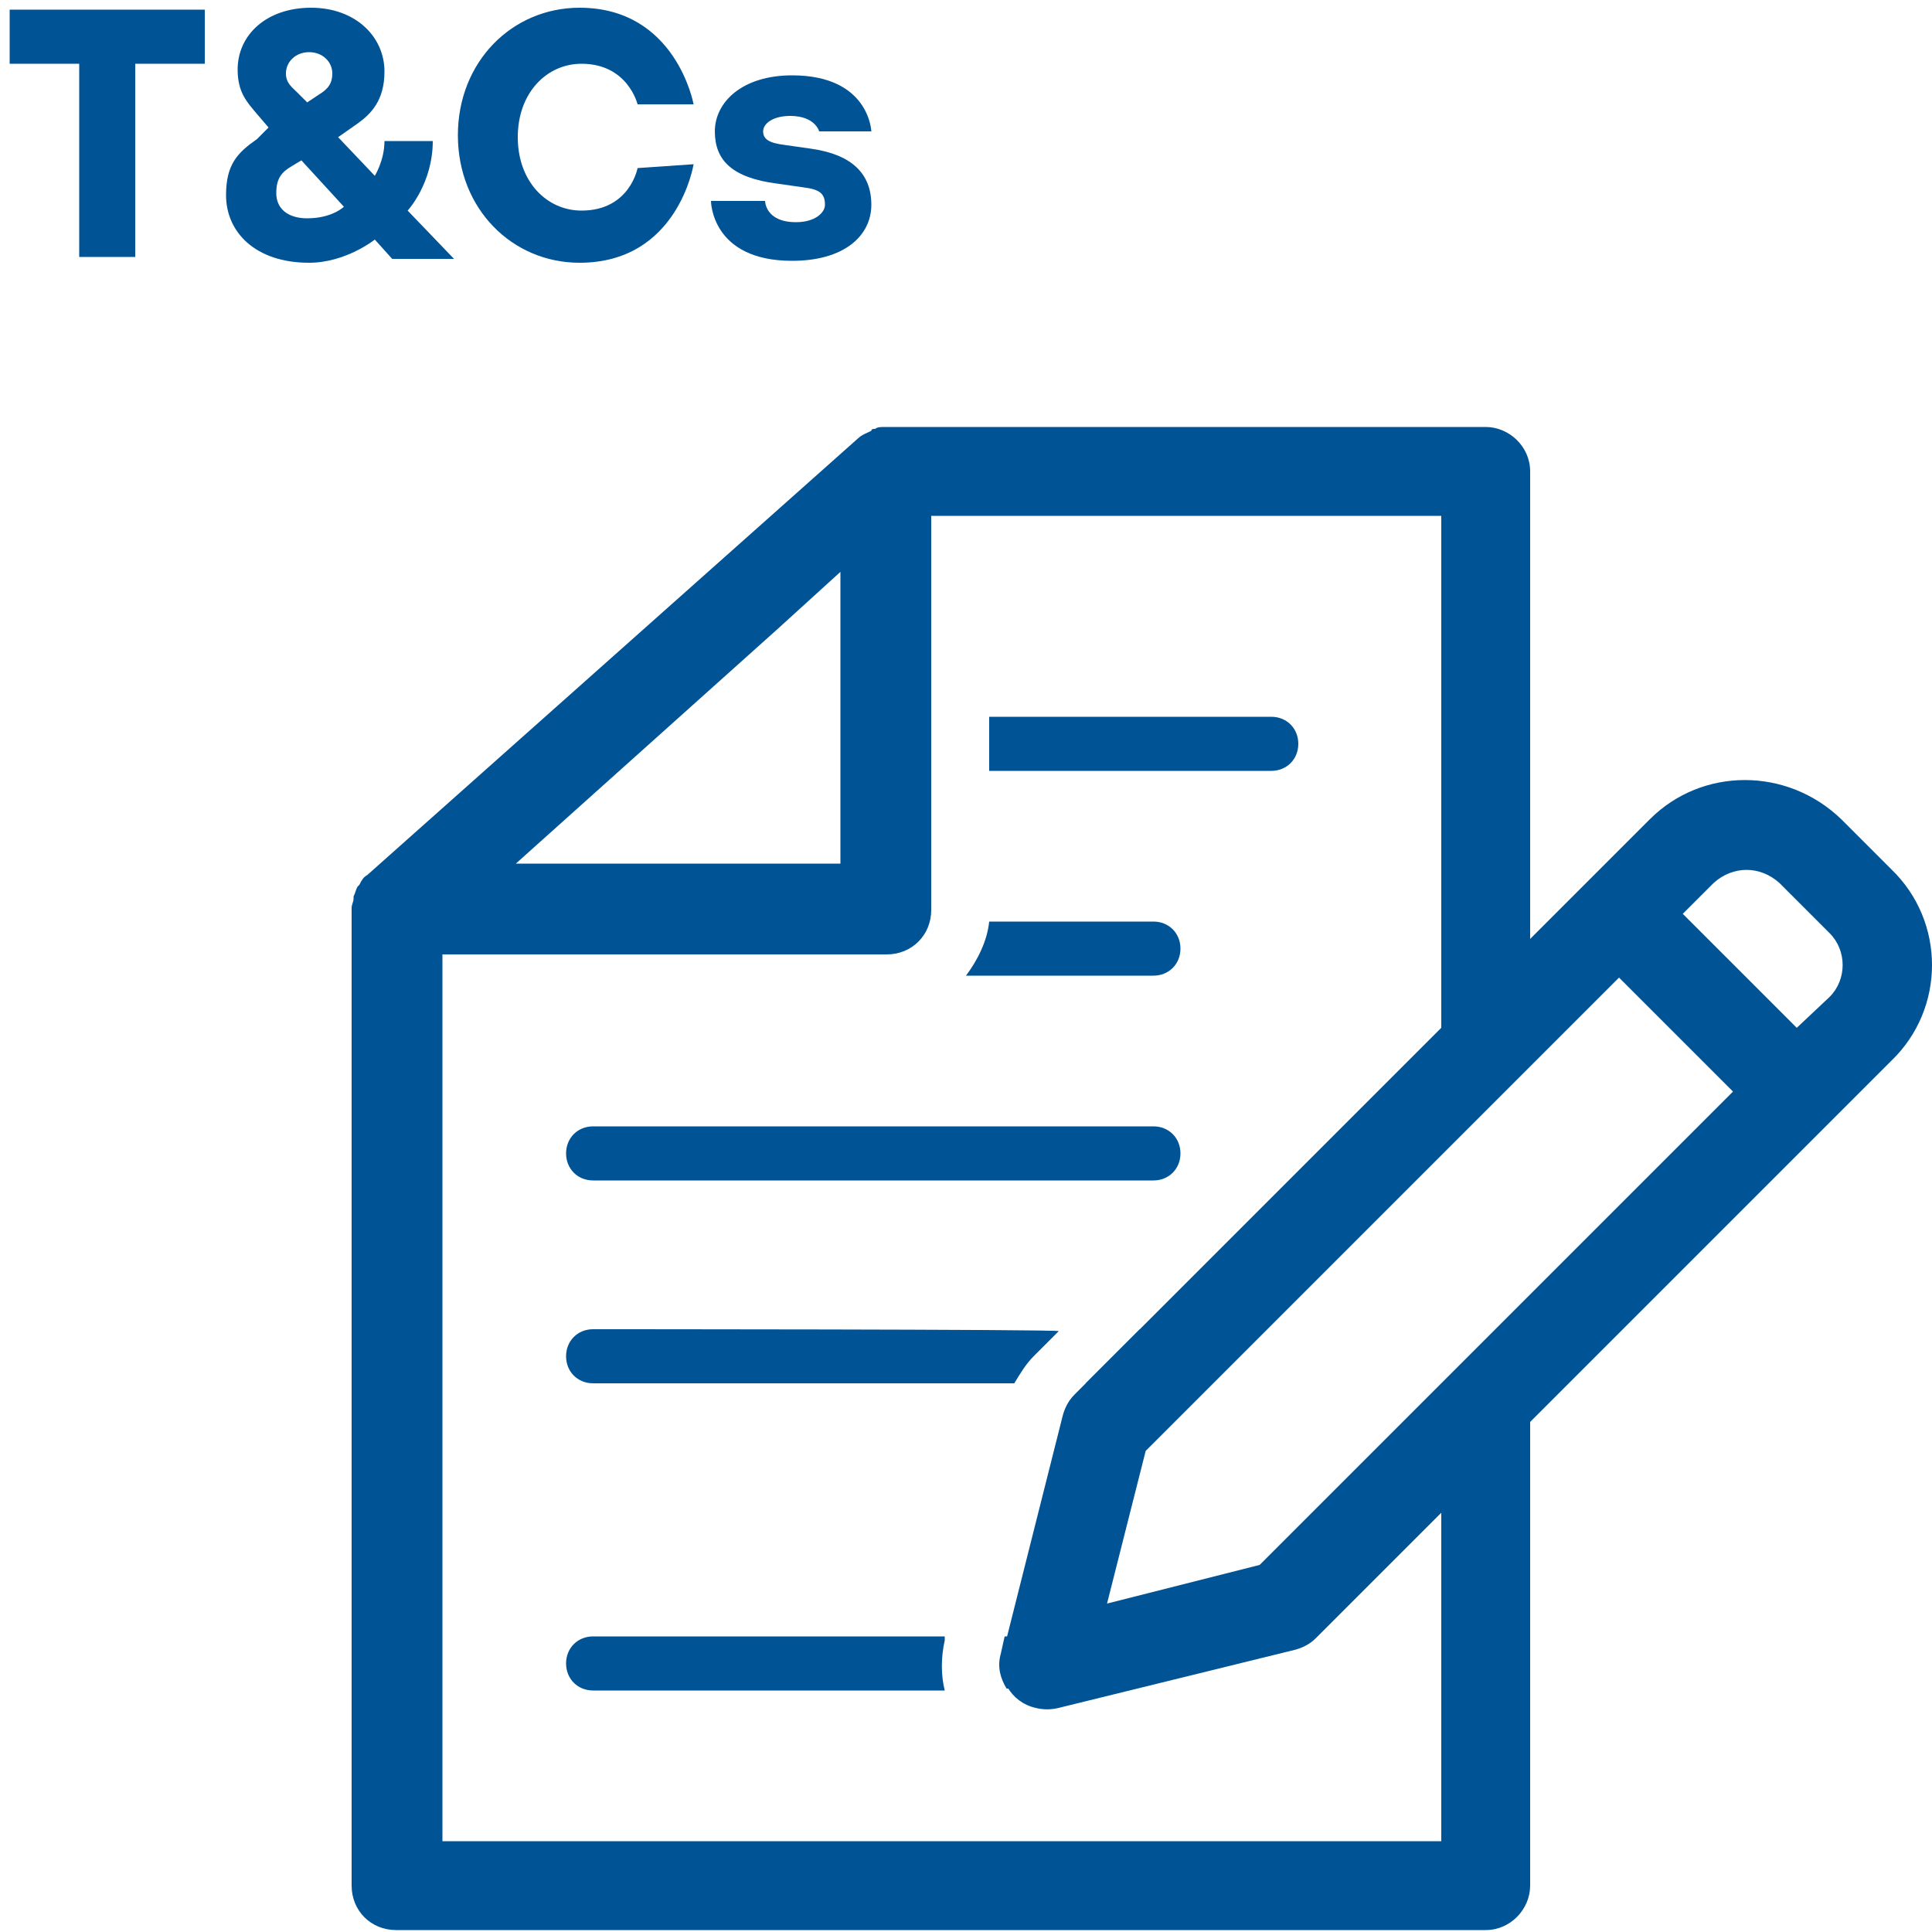
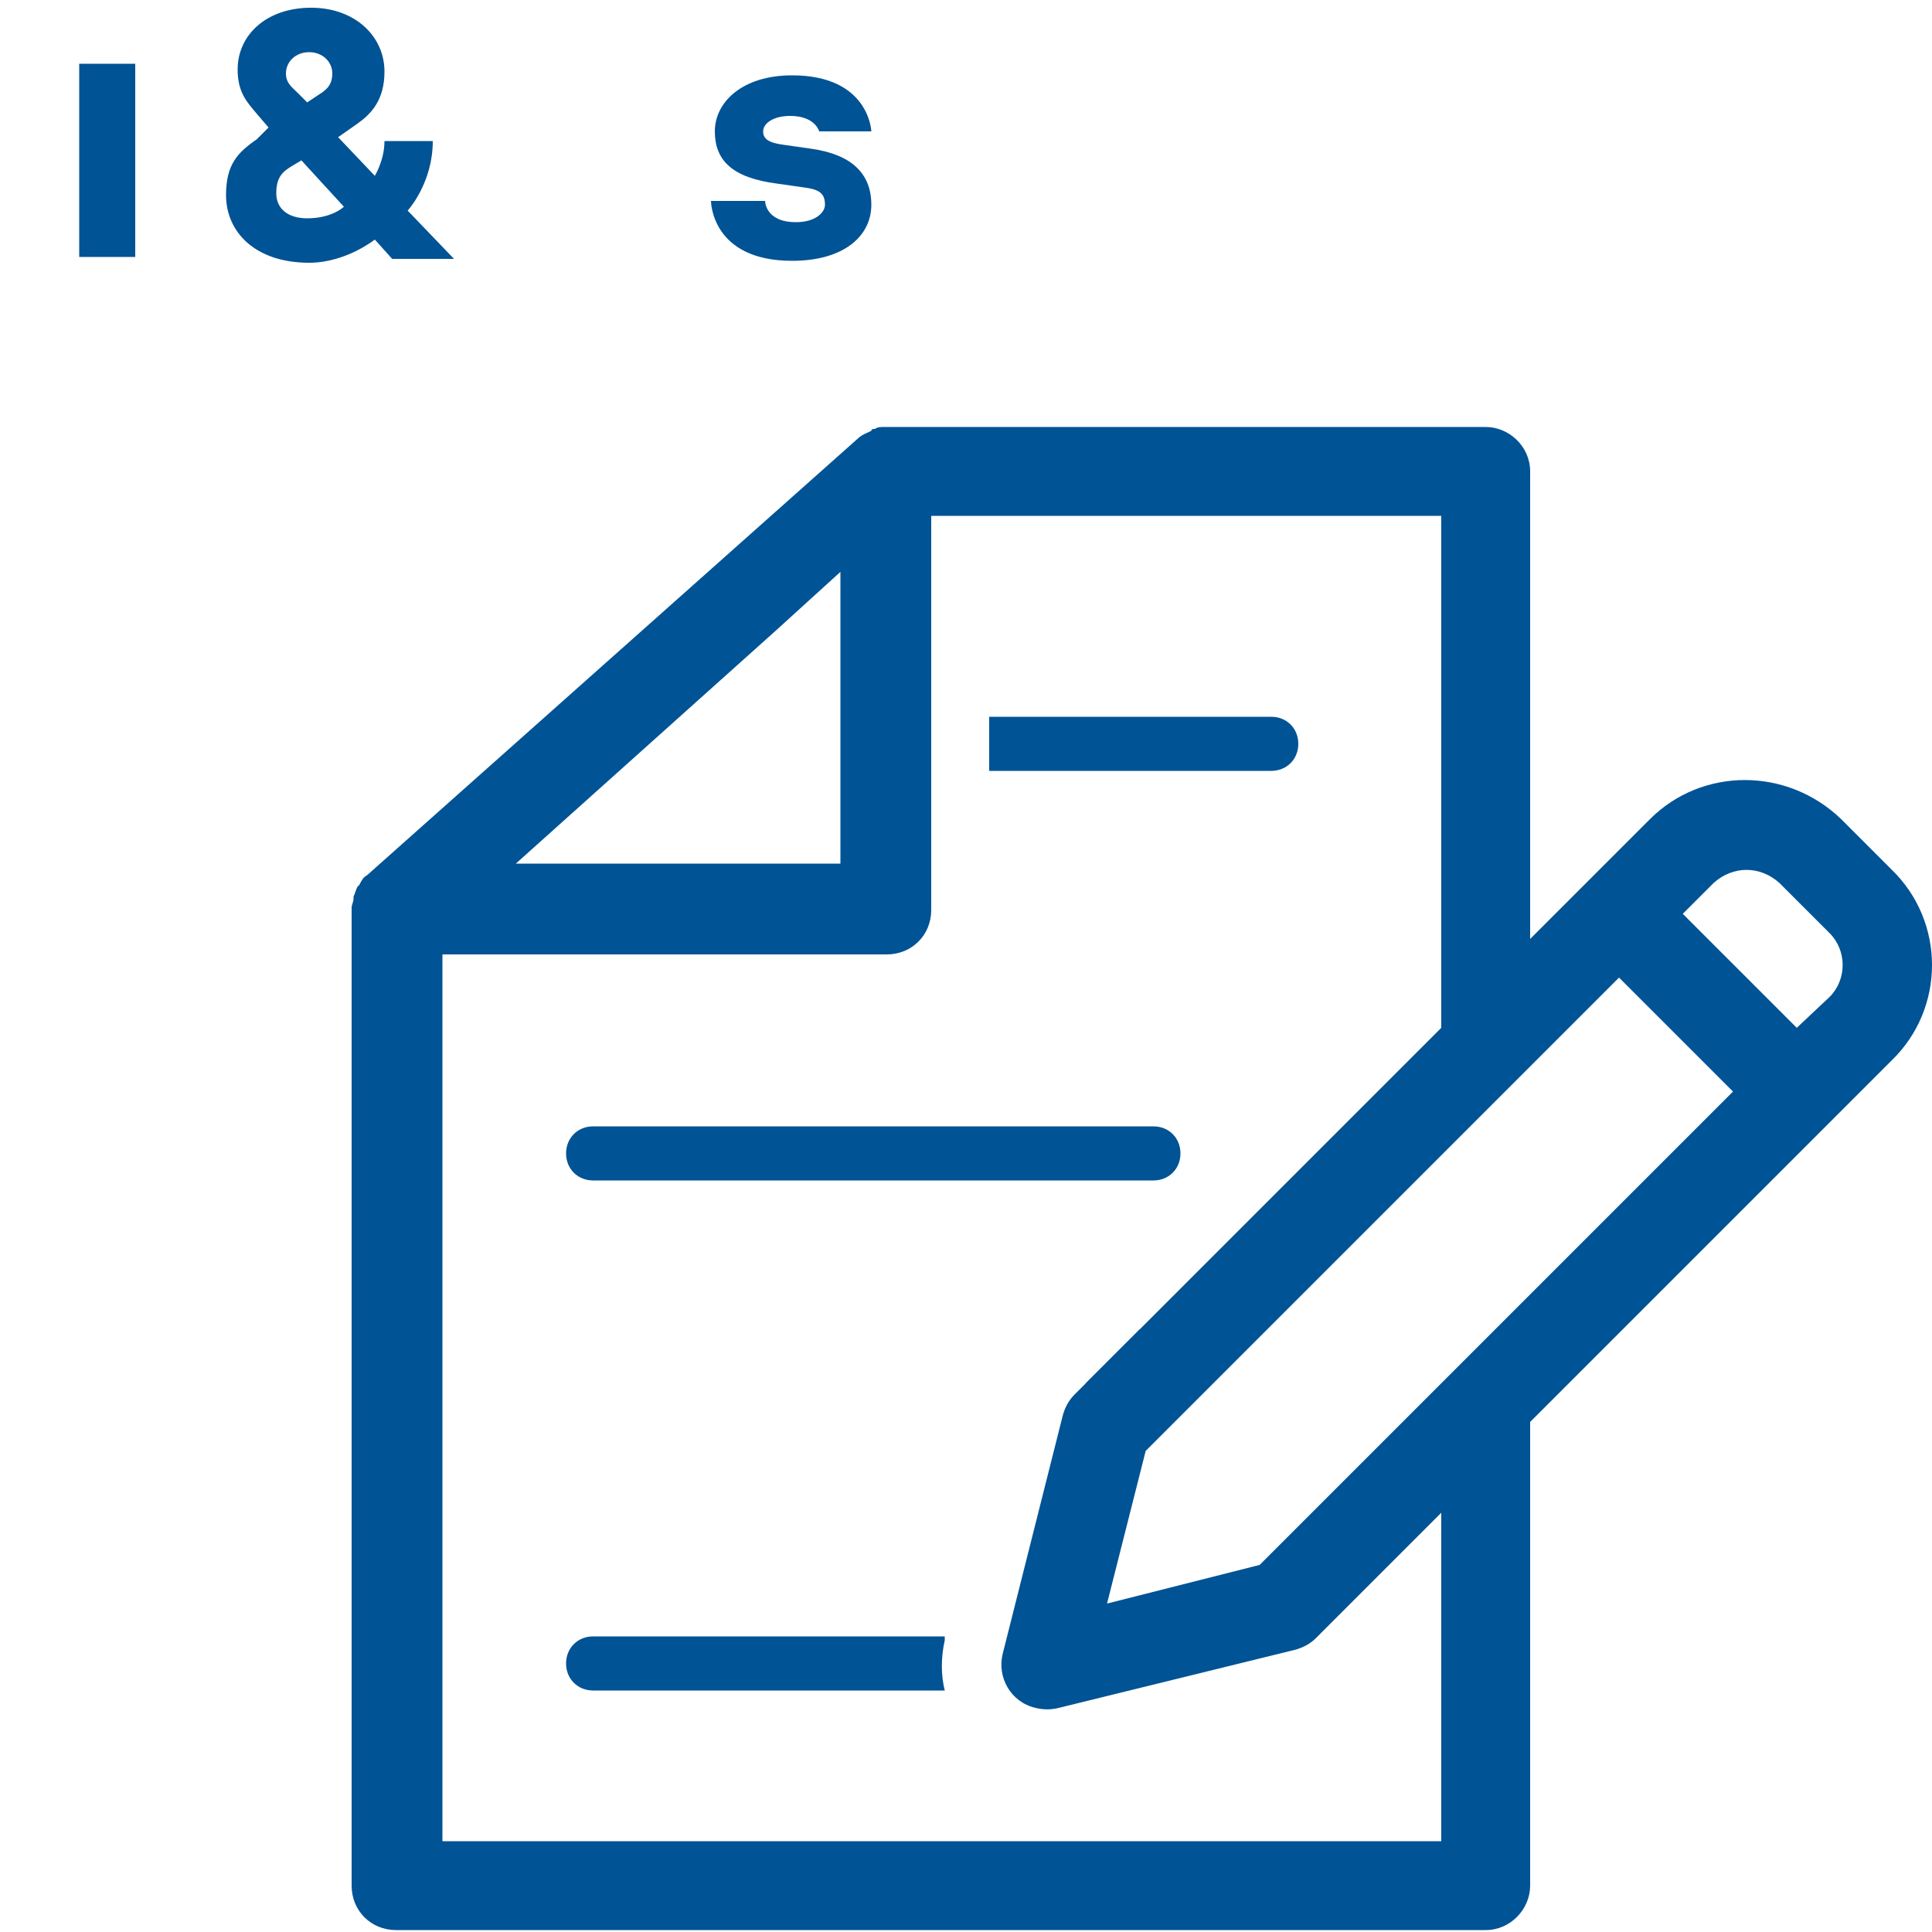
<svg xmlns="http://www.w3.org/2000/svg" version="1.1" id="Layer_1" x="0px" y="0px" viewBox="0 0 100 100" style="enable-background:new 0 0 100 100;" xml:space="preserve">
  <style type="text/css">
	.st0{fill:#005395;}
</style>
  <g>
-     <path class="st0" d="M4.1,3.3H0.5V0.5h10.1v2.8H7v10H4.1V3.3z" />
+     <path class="st0" d="M4.1,3.3H0.5V0.5v2.8H7v10H4.1V3.3z" />
    <path class="st0" d="M13.9,6.6l-0.6-0.7c-0.5-0.6-1-1.1-1-2.3c0-1.8,1.5-3.2,3.8-3.2s3.8,1.5,3.8,3.3c0,1.5-0.7,2.2-1.4,2.7l-1,0.7   l1.9,2c0,0,0.5-0.8,0.5-1.8h2.5c0,2.2-1.3,3.6-1.3,3.6l2.4,2.5h-3.2l-0.9-1c0,0-1.5,1.2-3.4,1.2c-2.8,0-4.3-1.6-4.3-3.5   c0-1.6,0.6-2.2,1.6-2.9L13.9,6.6z M15.6,8.3l-0.5,0.3c-0.5,0.3-0.8,0.6-0.8,1.4s0.6,1.3,1.6,1.3c1.3,0,1.9-0.6,1.9-0.6L15.6,8.3z    M16.5,4.9c0.5-0.3,0.7-0.6,0.7-1.1c0-0.6-0.5-1.1-1.2-1.1c-0.7,0-1.2,0.5-1.2,1.1c0,0.5,0.3,0.7,0.6,1l0.5,0.5L16.5,4.9z" />
-     <path class="st0" d="M35.9,8.5c0,0-0.8,5.1-5.9,5.1c-3.5,0-6.3-2.8-6.3-6.6s2.8-6.6,6.3-6.6c5,0,5.9,5,5.9,5H33   c0,0-0.5-2.1-2.9-2.1c-1.8,0-3.3,1.5-3.3,3.8s1.5,3.8,3.3,3.8c2.5,0,2.9-2.2,2.9-2.2L35.9,8.5L35.9,8.5z" />
    <path class="st0" d="M39.6,10.4c0,0,0,1.1,1.6,1.1c1,0,1.5-0.5,1.5-0.9c0-0.6-0.3-0.8-1.1-0.9l-1.4-0.2C37.9,9.2,37,8.3,37,6.8   s1.4-2.9,4-2.9c4,0,4.1,2.9,4.1,2.9h-2.7c0,0-0.2-0.8-1.5-0.8c-0.9,0-1.4,0.4-1.4,0.8c0,0.4,0.3,0.6,1.1,0.7l1.4,0.2   c2.1,0.3,3.1,1.3,3.1,2.9c0,1.6-1.4,2.9-4.1,2.9c-4.2,0-4.2-3.1-4.2-3.1S39.6,10.4,39.6,10.4z" />
  </g>
  <g>
    <g>
      <path class="st0" d="M97.9,45l-2.6-2.6c-2.8-2.7-7.2-2.7-9.9,0l-6.2,6.2V24.4c0-1.3-1.1-2.3-2.3-2.3h-31c0,0-0.1,0-0.1,0    c-0.2,0-0.4,0-0.5,0.1c-0.1,0-0.2,0-0.2,0.1c-0.2,0.1-0.5,0.2-0.7,0.4L19,45.3c-0.2,0.1-0.3,0.3-0.4,0.5c0,0-0.1,0.1-0.1,0.1    c-0.1,0.2-0.1,0.3-0.2,0.5c0,0,0,0.1,0,0.1c0,0.2-0.1,0.3-0.1,0.5v50.6c0,1.3,1,2.3,2.3,2.3h56.4c1.3,0,2.3-1.1,2.3-2.3V73.6    l18.7-18.7C100.7,52.2,100.7,47.7,97.9,45z M92.1,45.7l2.6,2.6c0.9,0.9,0.9,2.4,0,3.3L93,53.2l-5.9-5.9l1.6-1.6    C89.7,44.8,91.1,44.8,92.1,45.7L92.1,45.7z M65.2,81l-7.9,2l2-7.9l24.5-24.5l5.9,5.9L65.2,81z M40.2,32.6l3.3-3v15.1H26.7    L40.2,32.6z M74.6,95.3H22.9V49.4h23c1.3,0,2.3-1,2.3-2.3V26.7h26.4v26.5l-19,19c-0.3,0.3-0.5,0.7-0.6,1.1l-3.1,12.3    c-0.3,1.2,0.4,2.5,1.7,2.8c0.4,0.1,0.8,0.1,1.2,0L67,85.4c0.4-0.1,0.8-0.3,1.1-0.6l6.5-6.5L74.6,95.3L74.6,95.3z" />
    </g>
    <path class="st0" d="M30.7,58.3h29c0.8,0,1.4,0.6,1.4,1.4c0,0.8-0.6,1.4-1.4,1.4h-29c-0.8,0-1.4-0.6-1.4-1.4   C29.3,58.9,29.9,58.3,30.7,58.3" />
    <g>
      <path class="st0" d="M48.9,84.7H30.7c-0.8,0-1.4,0.6-1.4,1.4c0,0.8,0.6,1.4,1.4,1.4h18.2c-0.2-0.8-0.2-1.7,0-2.6L48.9,84.7z" />
-       <path class="st0" d="M65.3,84.7H52l-0.2,0.9c-0.2,0.7,0,1.3,0.3,1.8h6.6l7.8-2C66.3,85.1,65.8,84.7,65.3,84.7z" />
    </g>
    <g>
      <path class="st0" d="M59.7,71.6c0.8,0,1.4-0.6,1.4-1.4c0-0.8-0.6-1.4-1.4-1.4H59l-2.8,2.8C56.3,71.6,59.7,71.6,59.7,71.6z" />
-       <path class="st0" d="M30.7,68.8c-0.8,0-1.4,0.6-1.4,1.4c0,0.8,0.6,1.4,1.4,1.4h21.8c0.3-0.5,0.6-1,1-1.4l1.3-1.3    C54.8,68.8,30.7,68.8,30.7,68.8z" />
    </g>
    <g>
-       <path class="st0" d="M59.7,50.5c0.8,0,1.4-0.6,1.4-1.4c0-0.8-0.6-1.4-1.4-1.4h-8.5c-0.1,1-0.6,2-1.2,2.8L59.7,50.5L59.7,50.5z" />
-     </g>
+       </g>
    <g>
      <path class="st0" d="M65.8,39.9c0.8,0,1.4-0.6,1.4-1.4c0-0.8-0.6-1.4-1.4-1.4H51.2v2.8C51.2,39.9,65.8,39.9,65.8,39.9z" />
    </g>
  </g>
</svg>